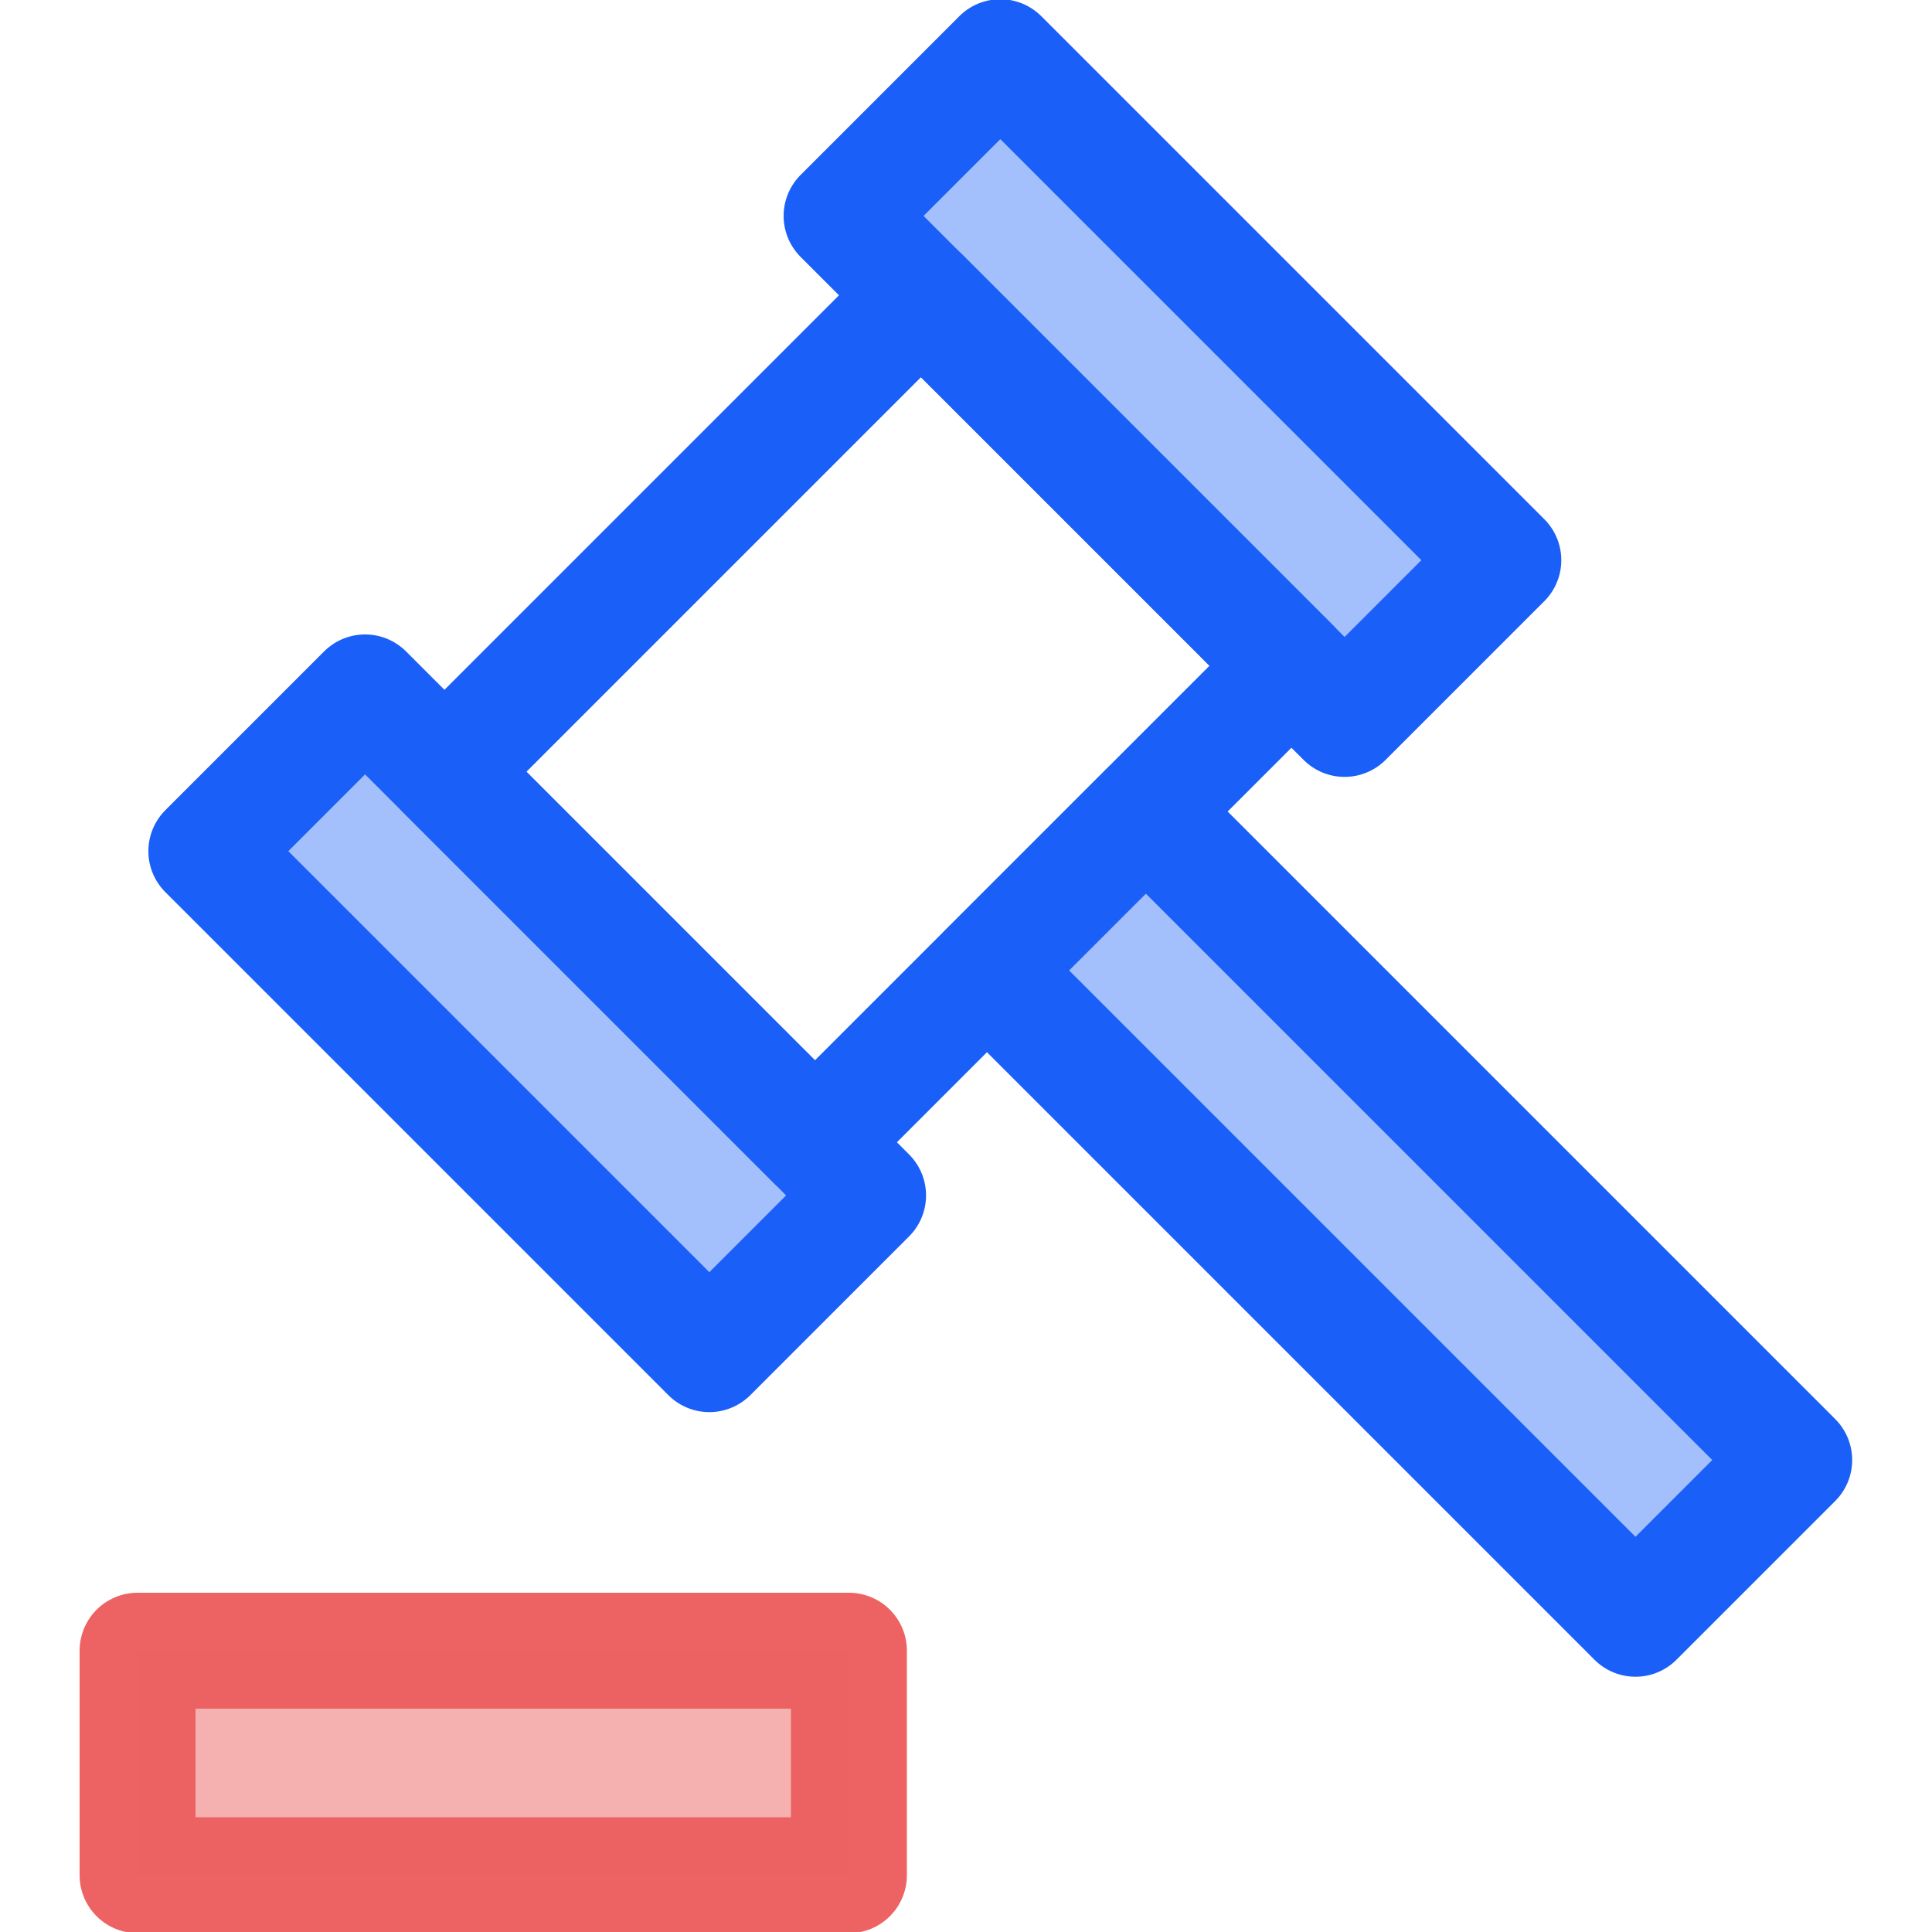
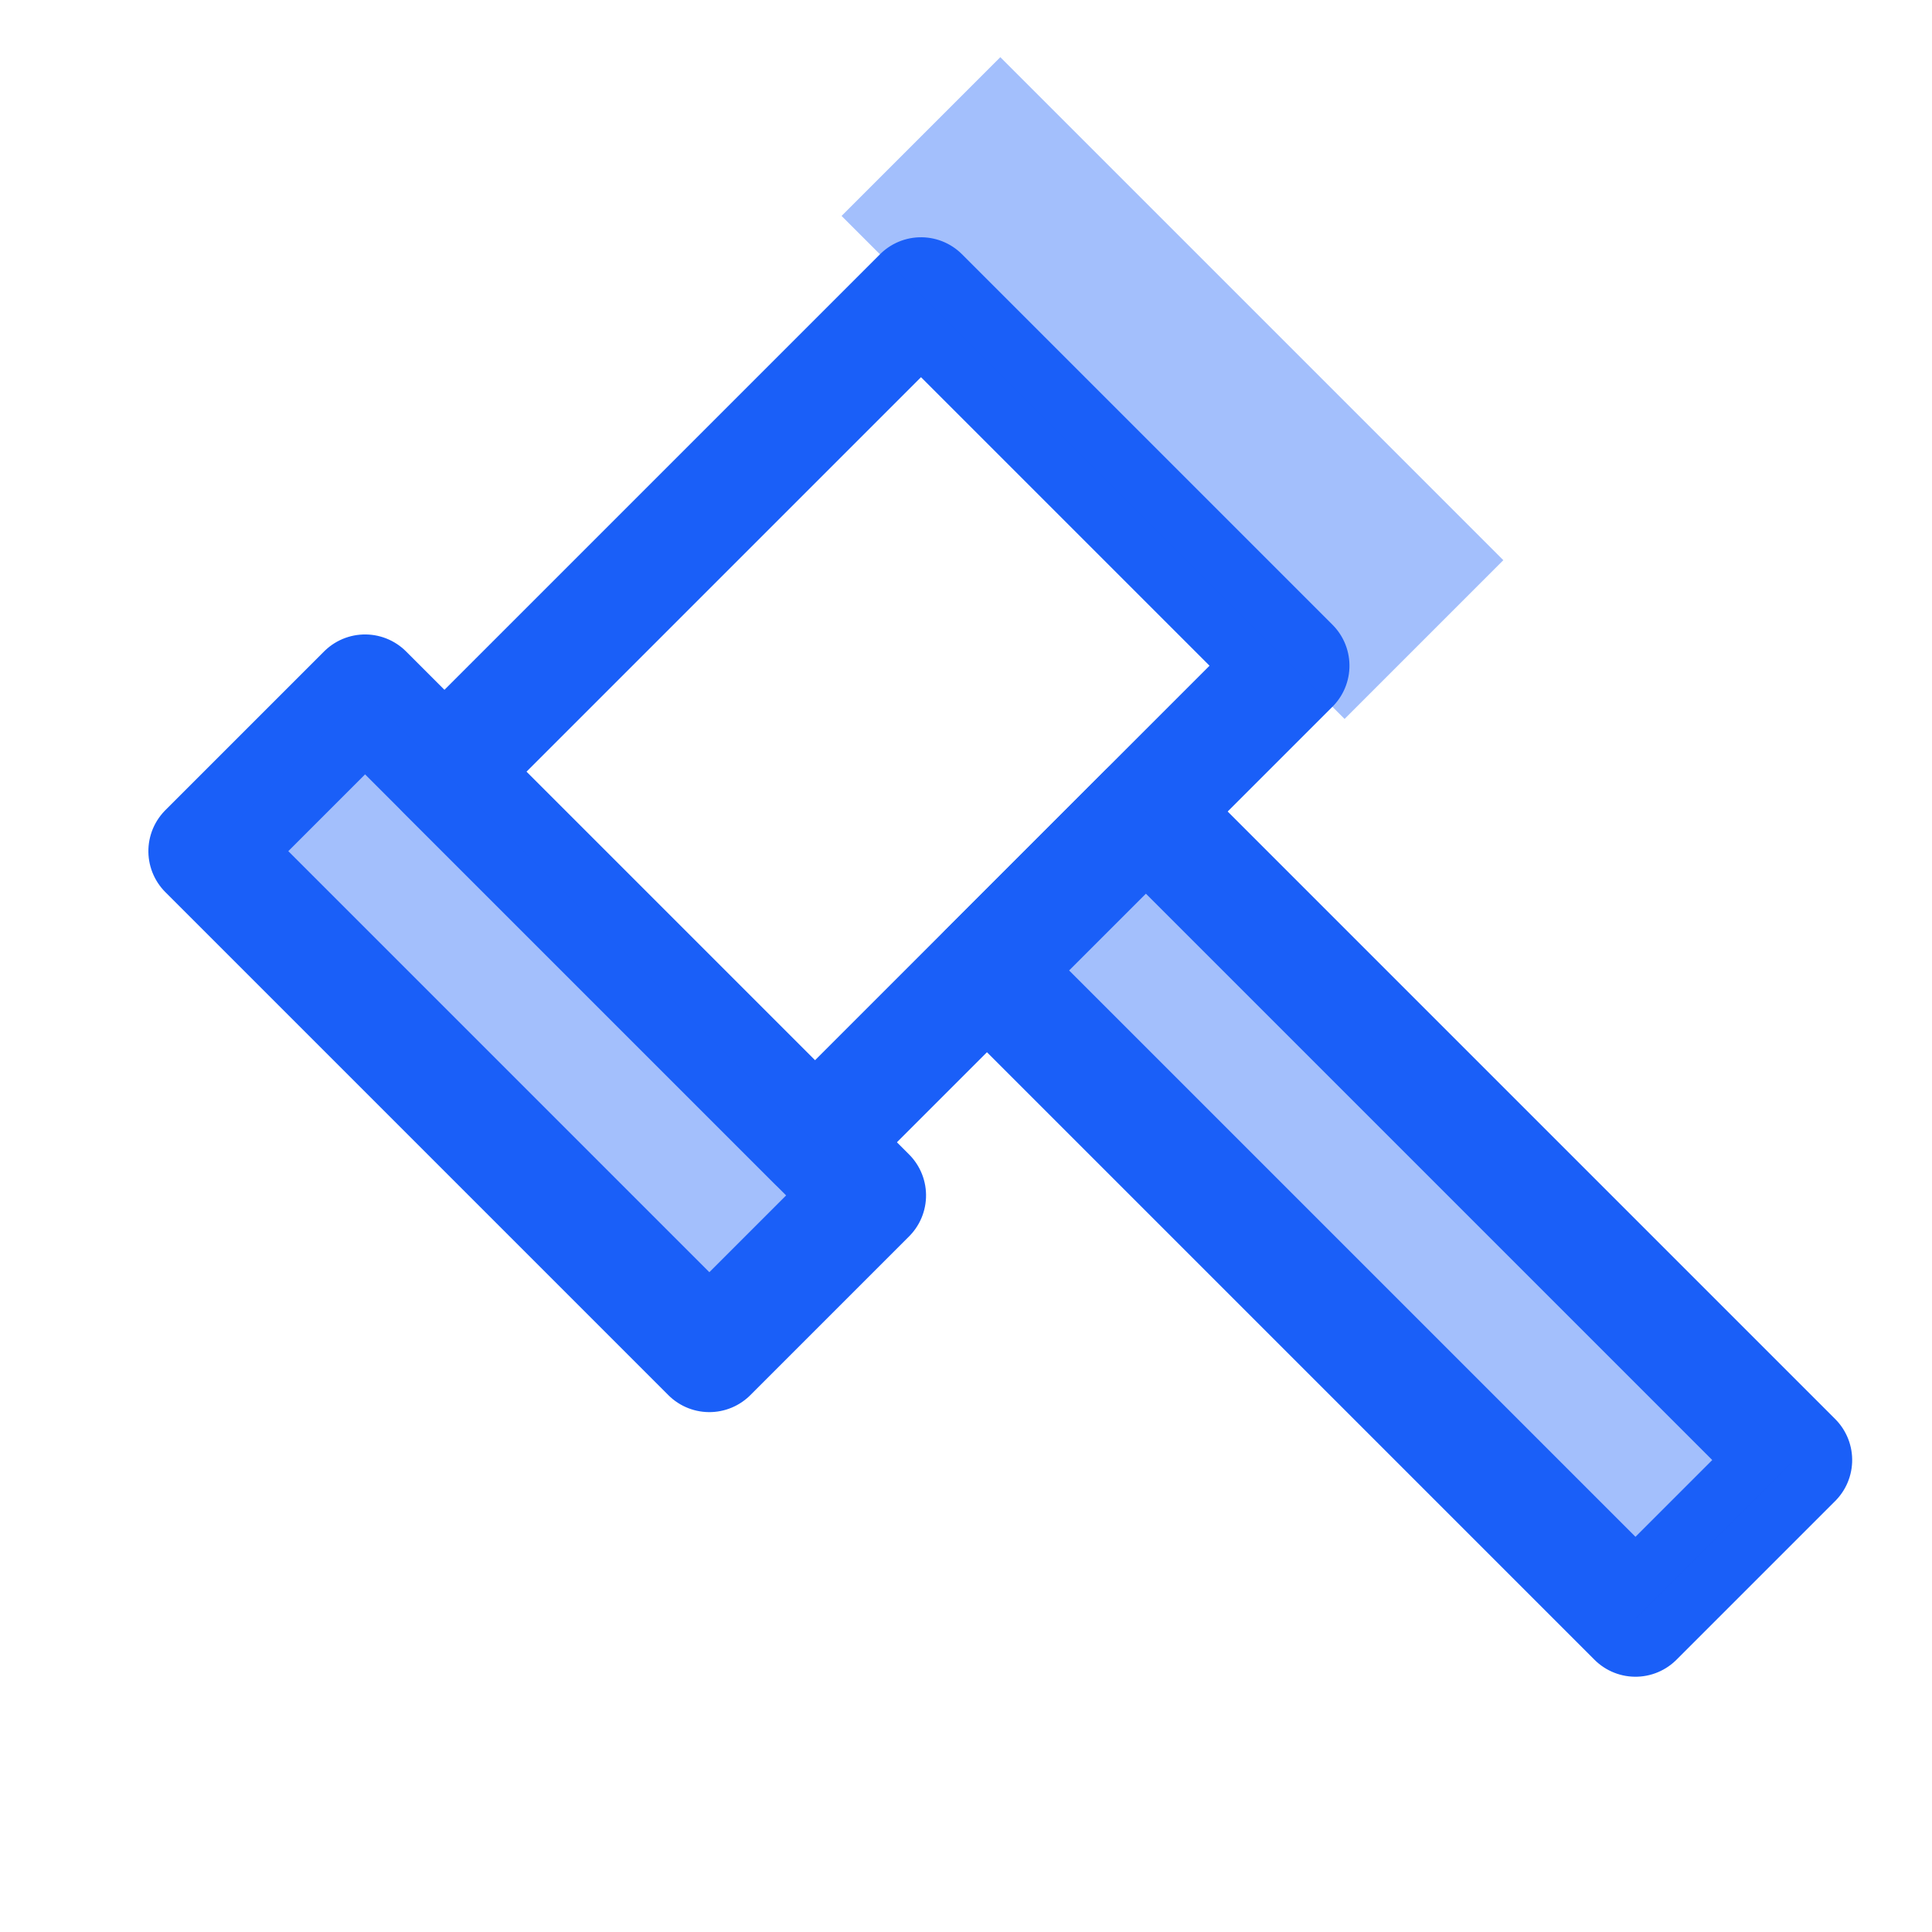
<svg xmlns="http://www.w3.org/2000/svg" viewBox="0 0 50 50">
  <defs>
    <style>.cls-1,.cls-2{fill:none;stroke-linecap:round;stroke-linejoin:round;stroke-width:3px;}.cls-1{stroke:#1a5ff8;}.cls-2{stroke:#ed6262;}.cls-3{fill:#ed6262;opacity:0.5;}.cls-4{fill:#1a5ff8;opacity:0.4;}</style>
  </defs>
  <title>Dashboard Icons 3</title>
  <g id="Layer_1" data-name="Layer 1">
    <rect class="cls-1" x="33.08" y="19.58" width="5.81" height="23.73" transform="translate(-11.69 34.66) rotate(-45)" />
    <rect class="cls-1" x="13.74" y="11.82" width="17.44" height="13.56" transform="translate(-6.57 21.33) rotate(-45)" />
    <rect class="cls-1" x="10.99" y="17.28" width="5.81" height="18.41" transform="translate(-14.65 17.58) rotate(-45)" />
-     <rect class="cls-2" x="9.86" y="36.41" width="5.81" height="18.41" transform="translate(-32.85 58.39) rotate(-90)" />
-     <rect class="cls-1" x="27.43" y="0.84" width="5.81" height="18.41" transform="translate(1.79 24.39) rotate(-45)" />
-     <rect class="cls-3" x="9.86" y="36.41" width="5.81" height="18.41" transform="translate(-32.85 58.39) rotate(-90)" />
    <rect class="cls-4" x="33.08" y="19.58" width="5.81" height="23.73" transform="translate(-11.69 34.66) rotate(-45)" />
    <rect class="cls-4" x="10.99" y="17.28" width="5.81" height="18.41" transform="translate(-14.65 17.58) rotate(-45)" />
    <rect class="cls-4" x="27.43" y="0.84" width="5.81" height="18.41" transform="translate(1.79 24.39) rotate(-45)" />
  </g>
</svg>